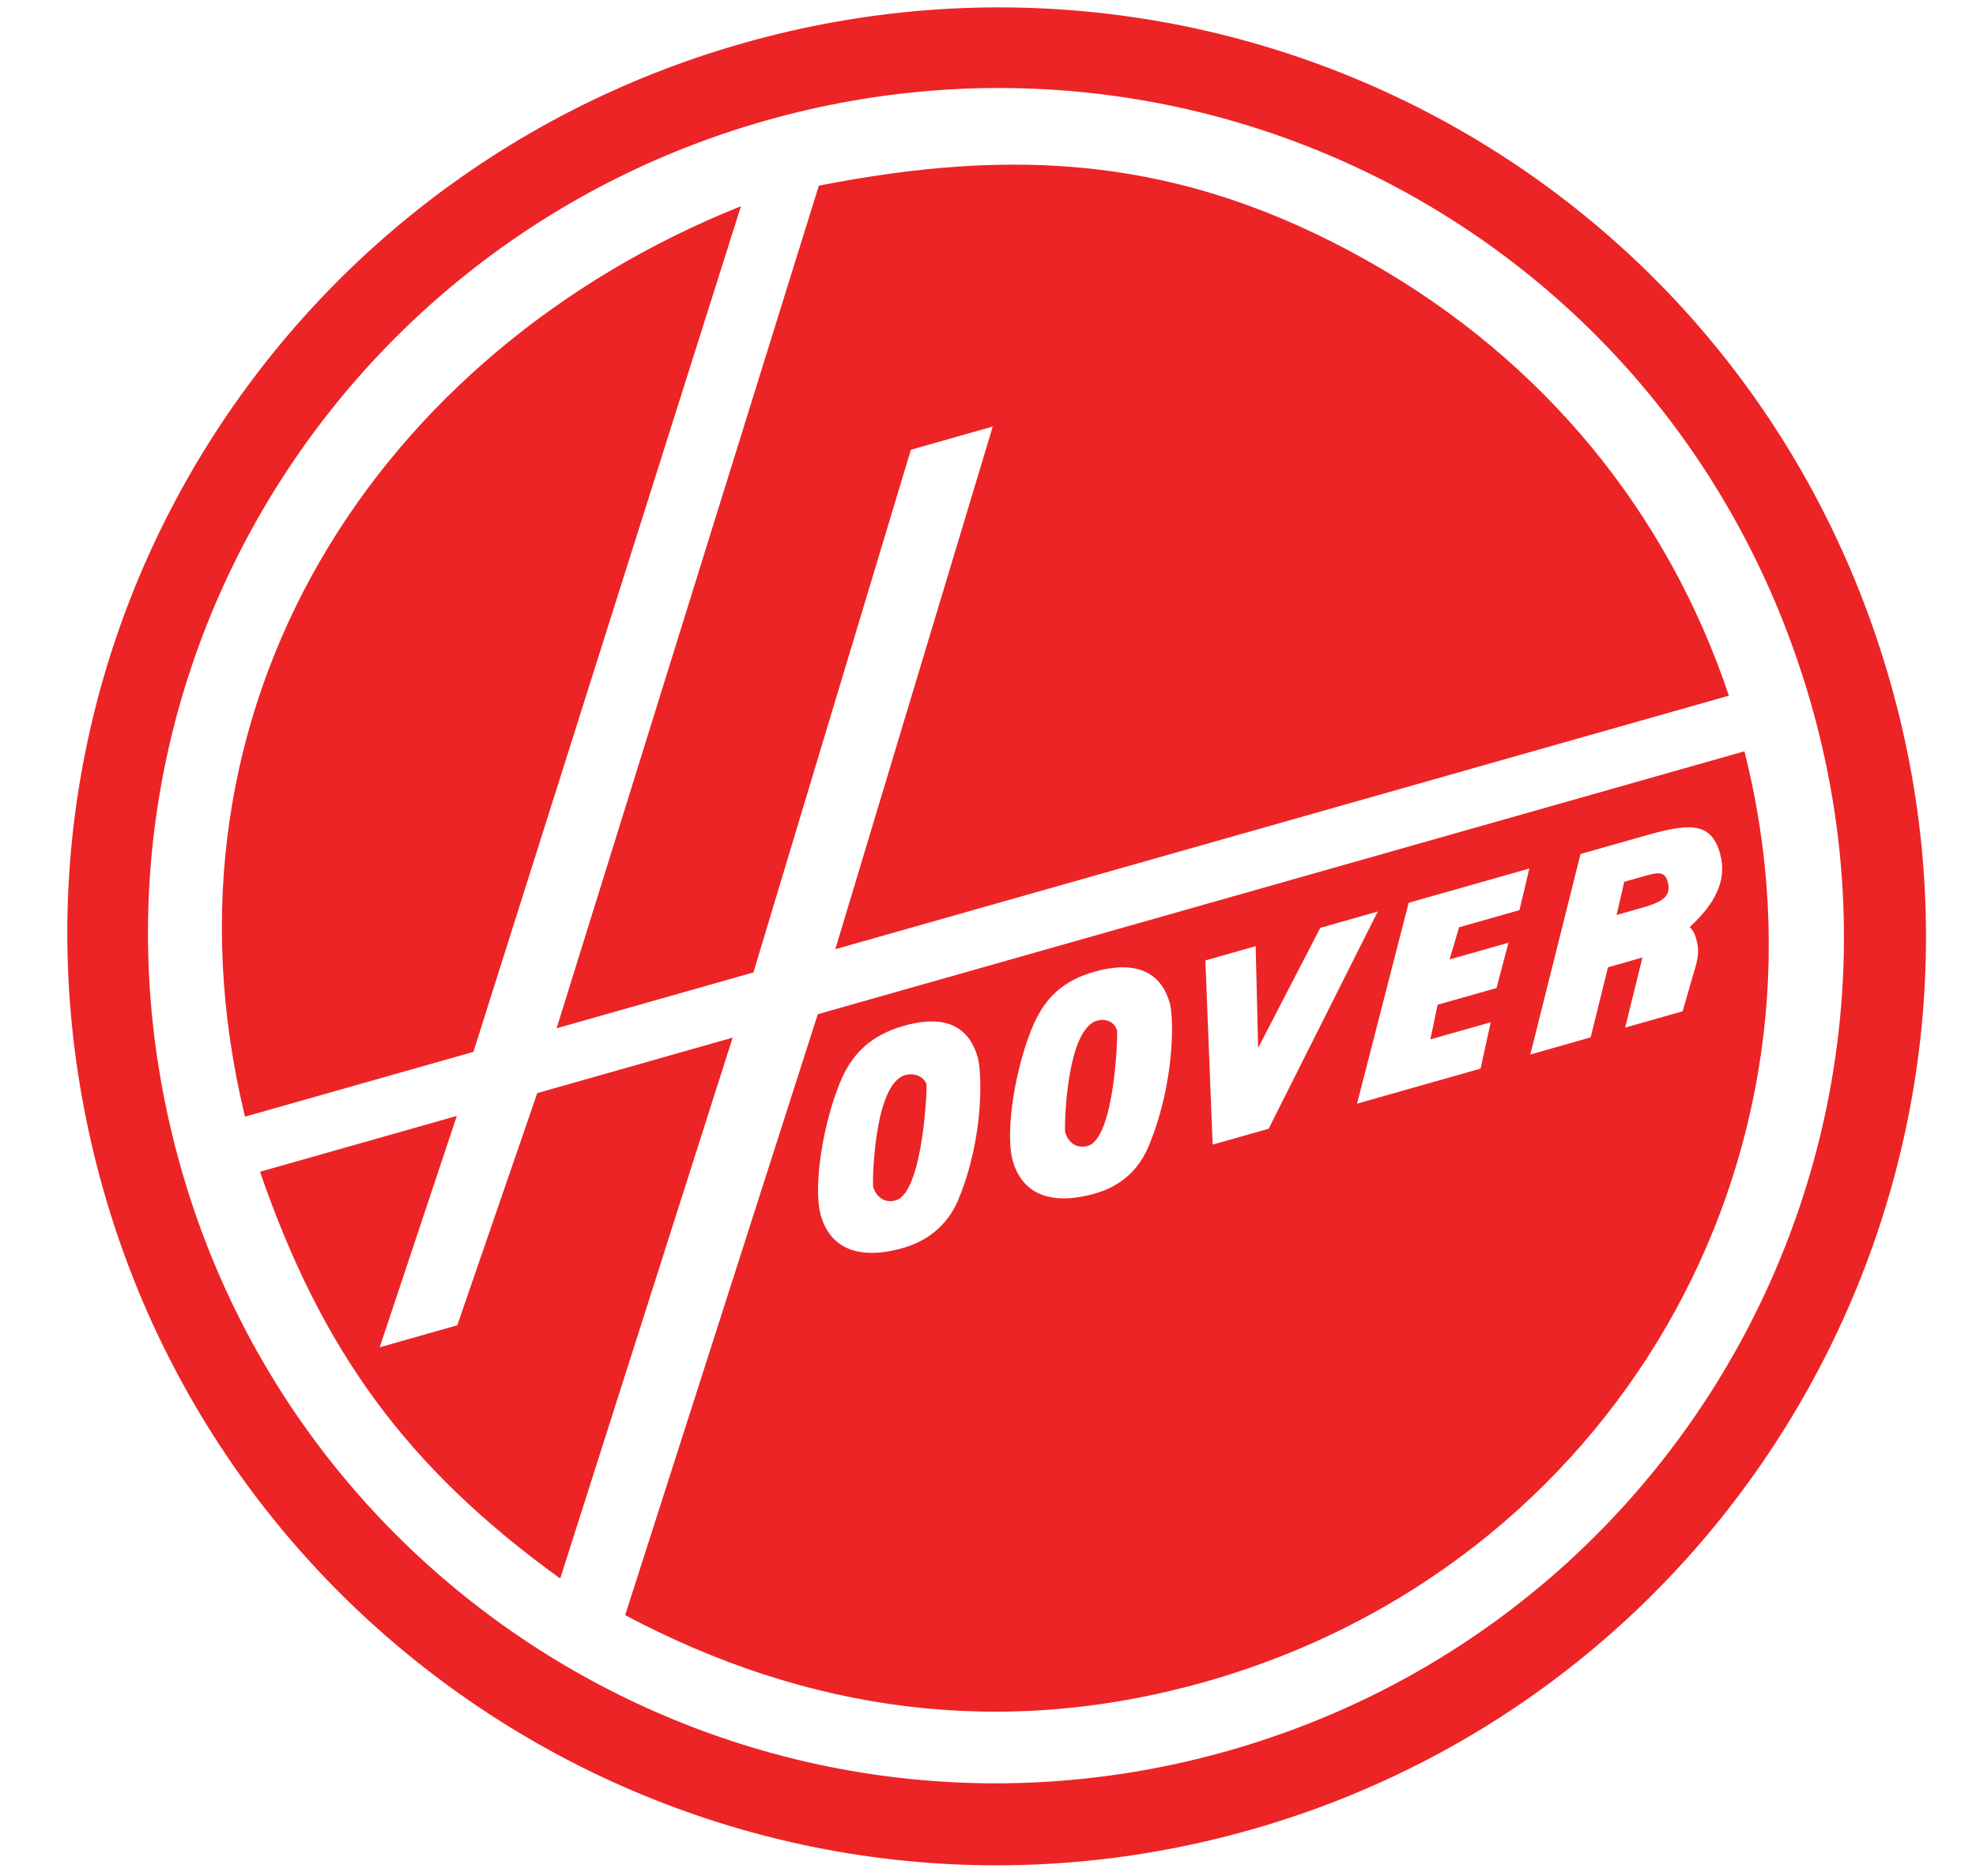
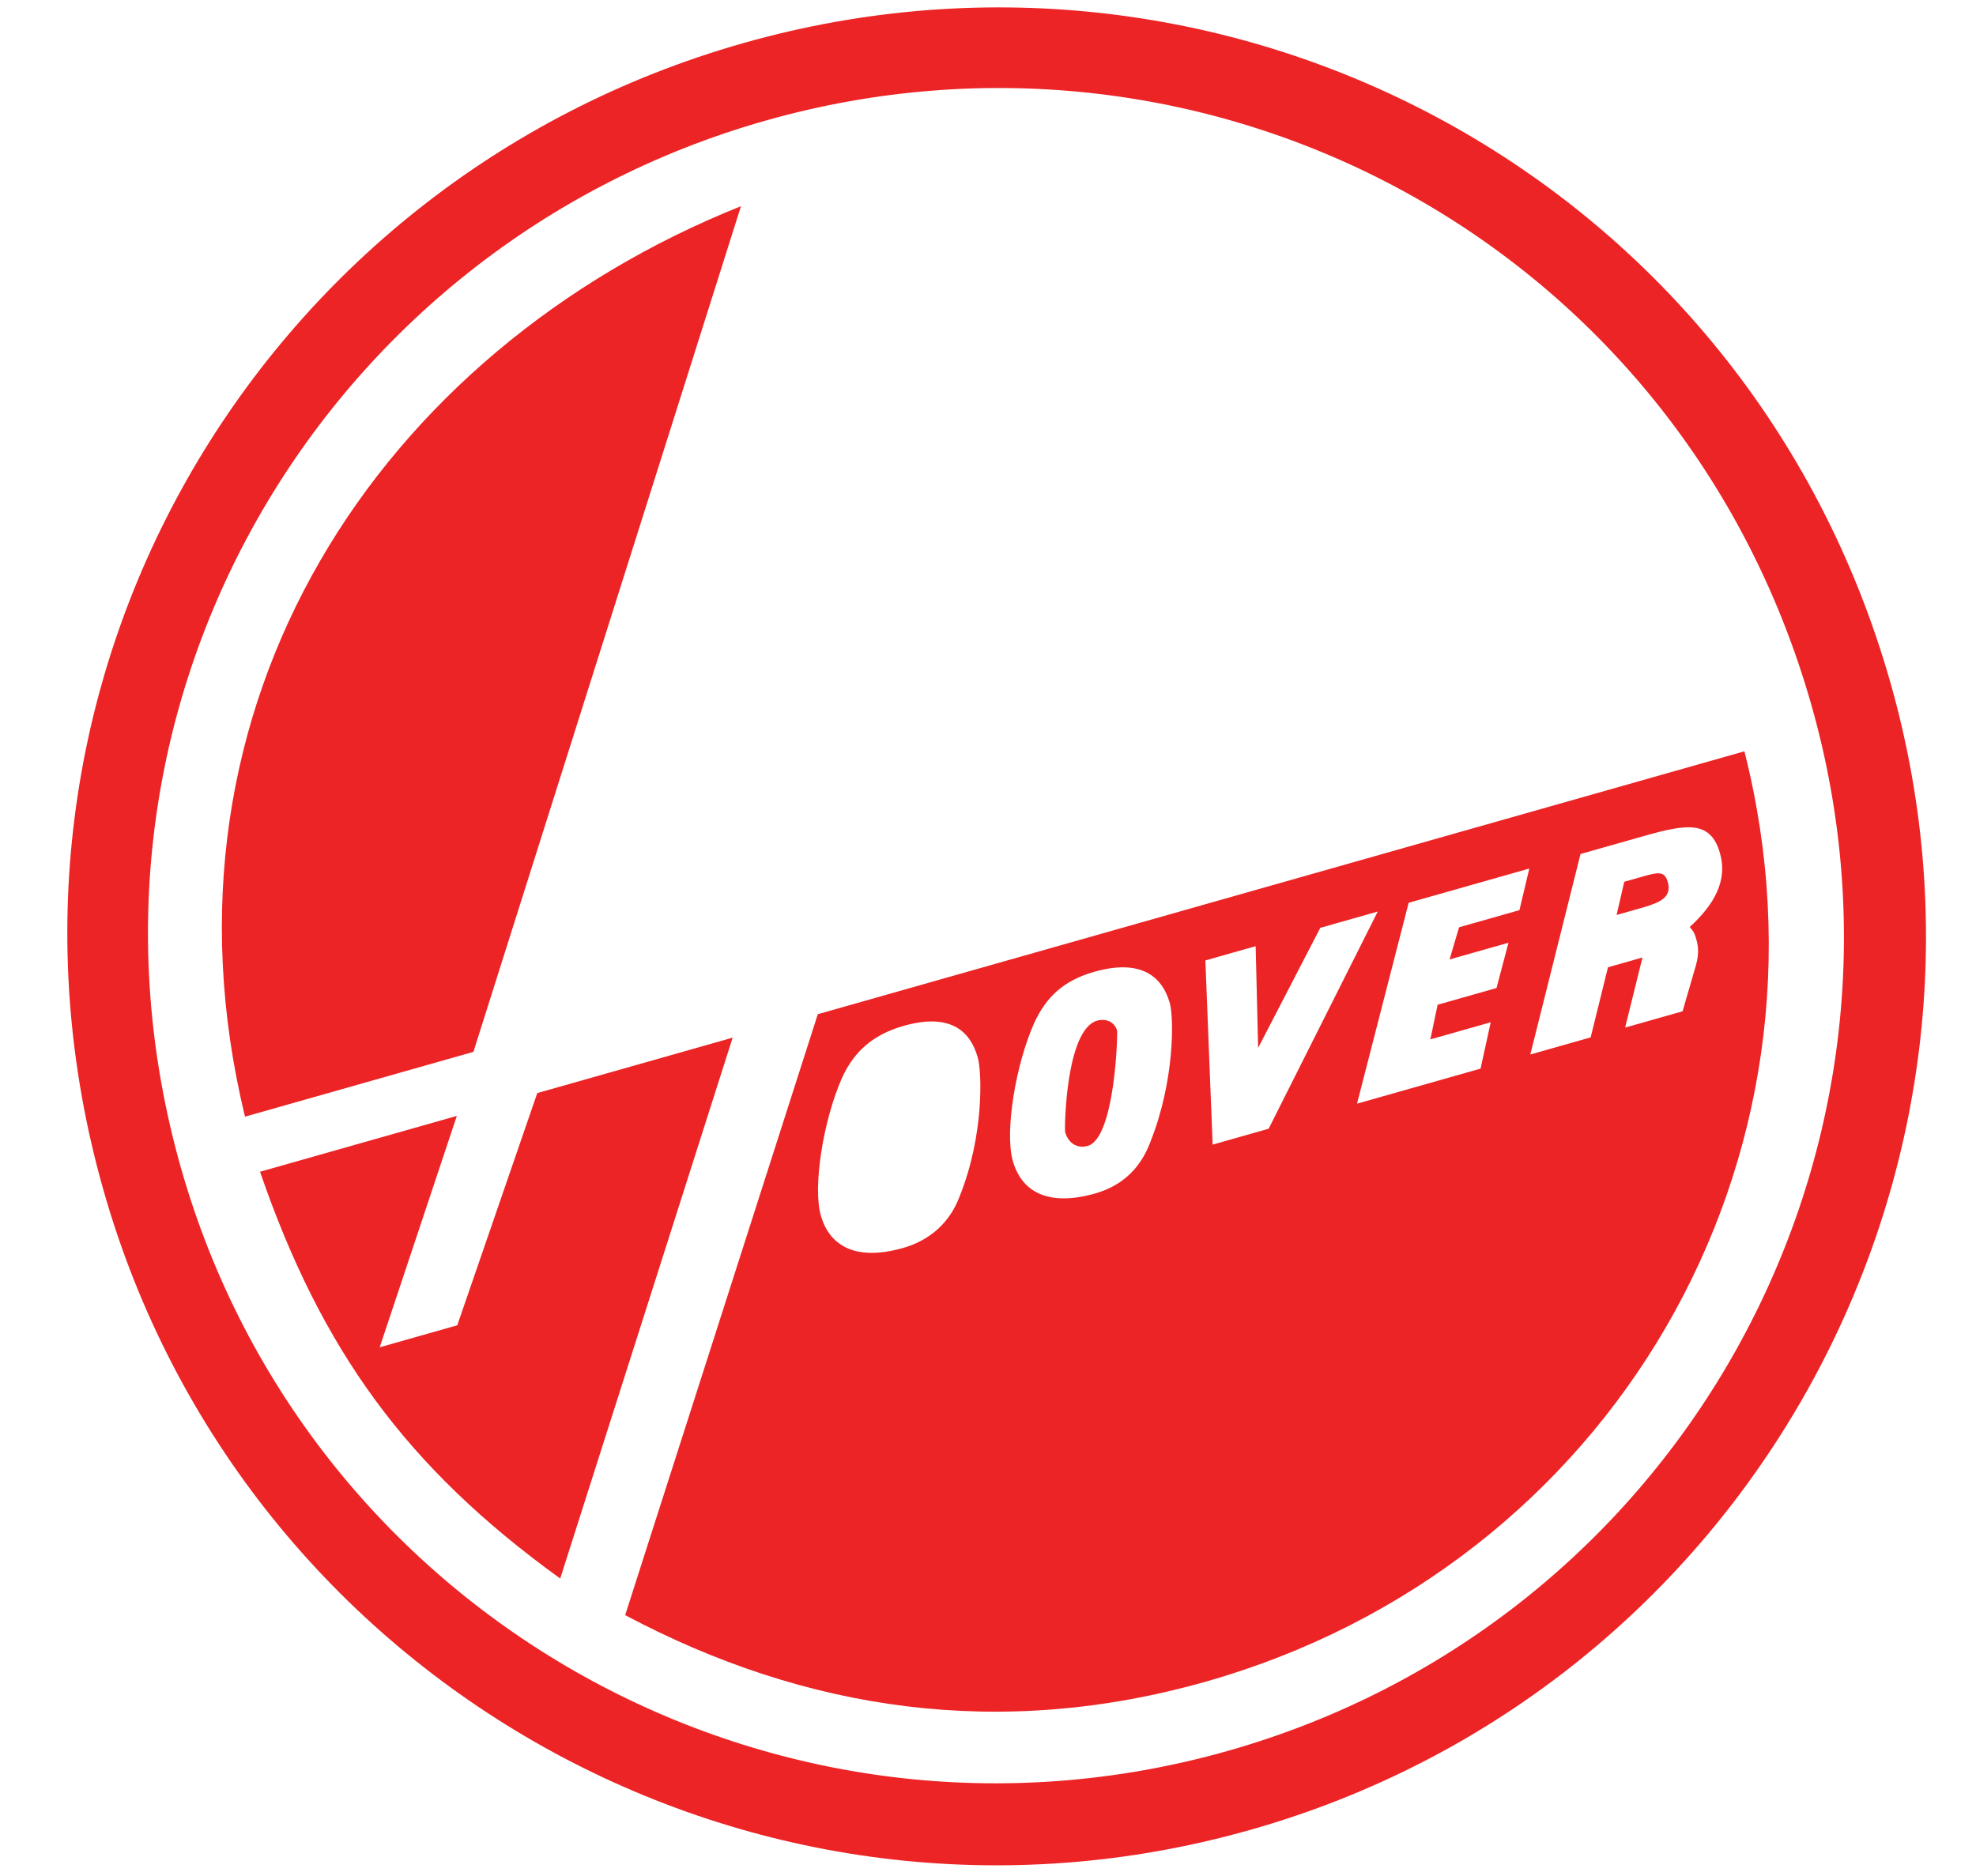
<svg xmlns="http://www.w3.org/2000/svg" xmlns:ns1="http://www.inkscape.org/namespaces/inkscape" xmlns:ns2="http://sodipodi.sourceforge.net/DTD/sodipodi-0.dtd" version="1.0" id="Layer_1" x="0px" y="0px" width="199px" height="189px" viewBox="0 0 199 189" enable-background="new 0 0 199 189" xml:space="preserve" ns1:version="0.48.2 r9819" ns2:docname="Hoover_Logo.svg">
  <defs id="defs3023" />
  <ns2:namedview pagecolor="#ffffff" bordercolor="#666666" borderopacity="1" objecttolerance="10" gridtolerance="10" guidetolerance="10" ns1:pageopacity="0" ns1:pageshadow="2" ns1:window-width="640" ns1:window-height="480" id="namedview3021" showgrid="false" ns1:zoom="1.2486772" ns1:cx="99.5" ns1:cy="94.5" ns1:window-x="560" ns1:window-y="167" ns1:window-maximized="0" ns1:current-layer="Layer_1" />
  <g id="g3027" transform="matrix(0.962,-0.273,0.273,0.962,-21.927,30.941)">
    <path id="path3007" d="m 100.378,0.834 c -51.133,0 -93.543,40.907 -93.543,93.543 0,51.584 41.809,93.543 93.543,93.543 51.734,0 93.543,-41.959 93.543,-93.543 0,-52.636 -42.41,-93.543 -93.543,-93.543 l 0,0 0,0 0,0 z m -0.001,178.815 c -47.222,0 -85.422,-38.199 -85.422,-85.272 0,-48.275 38.952,-85.421 85.422,-85.421 46.622,0 85.272,37.146 85.272,85.421 0,47.073 -38.048,85.272 -85.272,85.272 l 0,0 0,0 0,0 z" clip-rule="evenodd" ns1:connector-curvature="0" style="fill:#ec2426;fill-rule:evenodd" />
    <path id="path3009" d="m 22.51,96.917 h 20.604 l -13.836,20.302 h 8.121 L 51.536,96.917 h 20.453 l -31.582,47.673 0,0 C 28.526,129.551 23.563,115.865 22.51,96.917 l 0,0 0,0 0,0 z" clip-rule="evenodd" ns1:connector-curvature="0" style="fill:#ec2426;fill-rule:evenodd" />
    <path id="path3011" d="M 95.66,16.574 46.482,91.167 H 22.569 l 0,0 C 24.224,48.457 56.708,20.634 95.66,16.574 l 0,0 0,0 0,0 z" clip-rule="evenodd" ns1:connector-curvature="0" style="fill:#ec2426;fill-rule:evenodd" />
-     <path id="path3013" d="m 103.768,16.725 c 19.852,1.654 35.793,6.918 51.133,22.408 14.438,14.588 22.107,32.785 23.01,52.035 l 0,0 H 84.367 l 29.627,-46.32 h -8.572 L 75.795,91.168 H 55.191 l 48.577,-74.443 0,0 0,0 z" clip-rule="evenodd" ns1:connector-curvature="0" style="fill:#ec2426;fill-rule:evenodd" />
-     <path id="path3015" d="m 80.884,96.986 -35.191,52.938 0,0 c 14.889,14.287 32.936,22.408 54.441,22.408 42.411,0 76.549,-32.785 77.752,-75.346 l 0,0 H 80.884 l 0,0 0,0 z m 8.742,21.539 c -1.655,2.256 -4.061,3.459 -6.918,3.459 -4.813,0 -7.068,-2.105 -7.068,-5.415 0,-3.007 2.857,-9.173 5.865,-12.782 1.805,-2.106 4.061,-3.309 7.369,-3.309 4.662,0 6.316,2.104 6.316,5.113 -0.001,1.505 -1.504,7.671 -5.564,12.934 l 0,0 0,0 0,0 z m 19.951,0 c -1.654,2.256 -3.91,3.459 -6.768,3.459 -4.812,0 -7.068,-2.105 -7.068,-5.415 0,-3.007 2.858,-9.173 5.865,-12.782 1.806,-2.106 3.91,-3.309 7.219,-3.309 4.663,0 6.467,2.104 6.467,5.113 0,1.505 -1.654,7.671 -5.715,12.934 l 0,0 0,0 0,0 z m 5.972,1.956 4.362,-18.048 h 5.264 l -2.558,9.927 9.324,-9.927 h 6.016 l -16.543,18.048 h -5.865 l 0,0 0,0 z m 30.305,-4.211 -2.255,4.212 h -12.935 l 10.528,-18.048 h 12.632 l -2.104,3.761 h -6.317 l -1.804,2.856 h 6.166 l -2.406,4.061 h -6.166 l -1.655,3.158 h 6.316 l 0,0 0,0 z m 22.202,-2.406 c 0,0.902 -0.15,1.654 -1.054,3.008 l 0,0 -2.255,3.609 h -6.016 l 3.609,-6.316 h -3.609 l -3.609,6.316 h -6.316 l 10.377,-18.048 h 6.617 l 0,0 c 4.512,0 6.918,0.301 6.918,3.761 0,2.856 -1.955,4.813 -4.963,6.316 0.301,0.601 0.301,0.903 0.301,1.354 l 0,0 0,0 0,0 z m -5.399,-7.538 h 1.805 l 0,0 c 1.654,0 2.406,0 2.406,1.203 0,1.654 -1.354,1.805 -3.309,1.805 l 0,0 h -2.557 l 1.655,-3.008 0,0 0,0 z M 87.67,105.291 c 0.902,0 1.805,0.601 1.805,1.504 0,0.301 -3.309,10.376 -6.166,10.376 -1.053,0 -1.805,-0.752 -1.805,-1.955 10e-4,-0.301 2.858,-9.925 6.166,-9.925 l 0,0 0,0 0,0 z m 20.102,0 c 0.902,0 1.654,0.601 1.654,1.504 0,0.301 -3.158,10.376 -6.015,10.376 -1.054,0 -1.806,-0.752 -1.806,-1.955 10e-4,-0.301 2.859,-9.925 6.167,-9.925 l 0,0 0,0 0,0 z" clip-rule="evenodd" ns1:connector-curvature="0" style="fill:#ec2426;fill-rule:evenodd" />
+     <path id="path3015" d="m 80.884,96.986 -35.191,52.938 0,0 c 14.889,14.287 32.936,22.408 54.441,22.408 42.411,0 76.549,-32.785 77.752,-75.346 l 0,0 H 80.884 l 0,0 0,0 z m 8.742,21.539 c -1.655,2.256 -4.061,3.459 -6.918,3.459 -4.813,0 -7.068,-2.105 -7.068,-5.415 0,-3.007 2.857,-9.173 5.865,-12.782 1.805,-2.106 4.061,-3.309 7.369,-3.309 4.662,0 6.316,2.104 6.316,5.113 -0.001,1.505 -1.504,7.671 -5.564,12.934 l 0,0 0,0 0,0 z m 19.951,0 c -1.654,2.256 -3.91,3.459 -6.768,3.459 -4.812,0 -7.068,-2.105 -7.068,-5.415 0,-3.007 2.858,-9.173 5.865,-12.782 1.806,-2.106 3.91,-3.309 7.219,-3.309 4.663,0 6.467,2.104 6.467,5.113 0,1.505 -1.654,7.671 -5.715,12.934 l 0,0 0,0 0,0 z m 5.972,1.956 4.362,-18.048 h 5.264 l -2.558,9.927 9.324,-9.927 h 6.016 l -16.543,18.048 h -5.865 l 0,0 0,0 z m 30.305,-4.211 -2.255,4.212 h -12.935 l 10.528,-18.048 h 12.632 l -2.104,3.761 h -6.317 l -1.804,2.856 h 6.166 l -2.406,4.061 h -6.166 l -1.655,3.158 h 6.316 l 0,0 0,0 z m 22.202,-2.406 c 0,0.902 -0.15,1.654 -1.054,3.008 l 0,0 -2.255,3.609 h -6.016 l 3.609,-6.316 h -3.609 l -3.609,6.316 h -6.316 l 10.377,-18.048 h 6.617 l 0,0 c 4.512,0 6.918,0.301 6.918,3.761 0,2.856 -1.955,4.813 -4.963,6.316 0.301,0.601 0.301,0.903 0.301,1.354 l 0,0 0,0 0,0 z m -5.399,-7.538 h 1.805 l 0,0 c 1.654,0 2.406,0 2.406,1.203 0,1.654 -1.354,1.805 -3.309,1.805 l 0,0 h -2.557 l 1.655,-3.008 0,0 0,0 z M 87.67,105.291 l 0,0 0,0 0,0 z m 20.102,0 c 0.902,0 1.654,0.601 1.654,1.504 0,0.301 -3.158,10.376 -6.015,10.376 -1.054,0 -1.806,-0.752 -1.806,-1.955 10e-4,-0.301 2.859,-9.925 6.167,-9.925 l 0,0 0,0 0,0 z" clip-rule="evenodd" ns1:connector-curvature="0" style="fill:#ec2426;fill-rule:evenodd" />
  </g>
</svg>